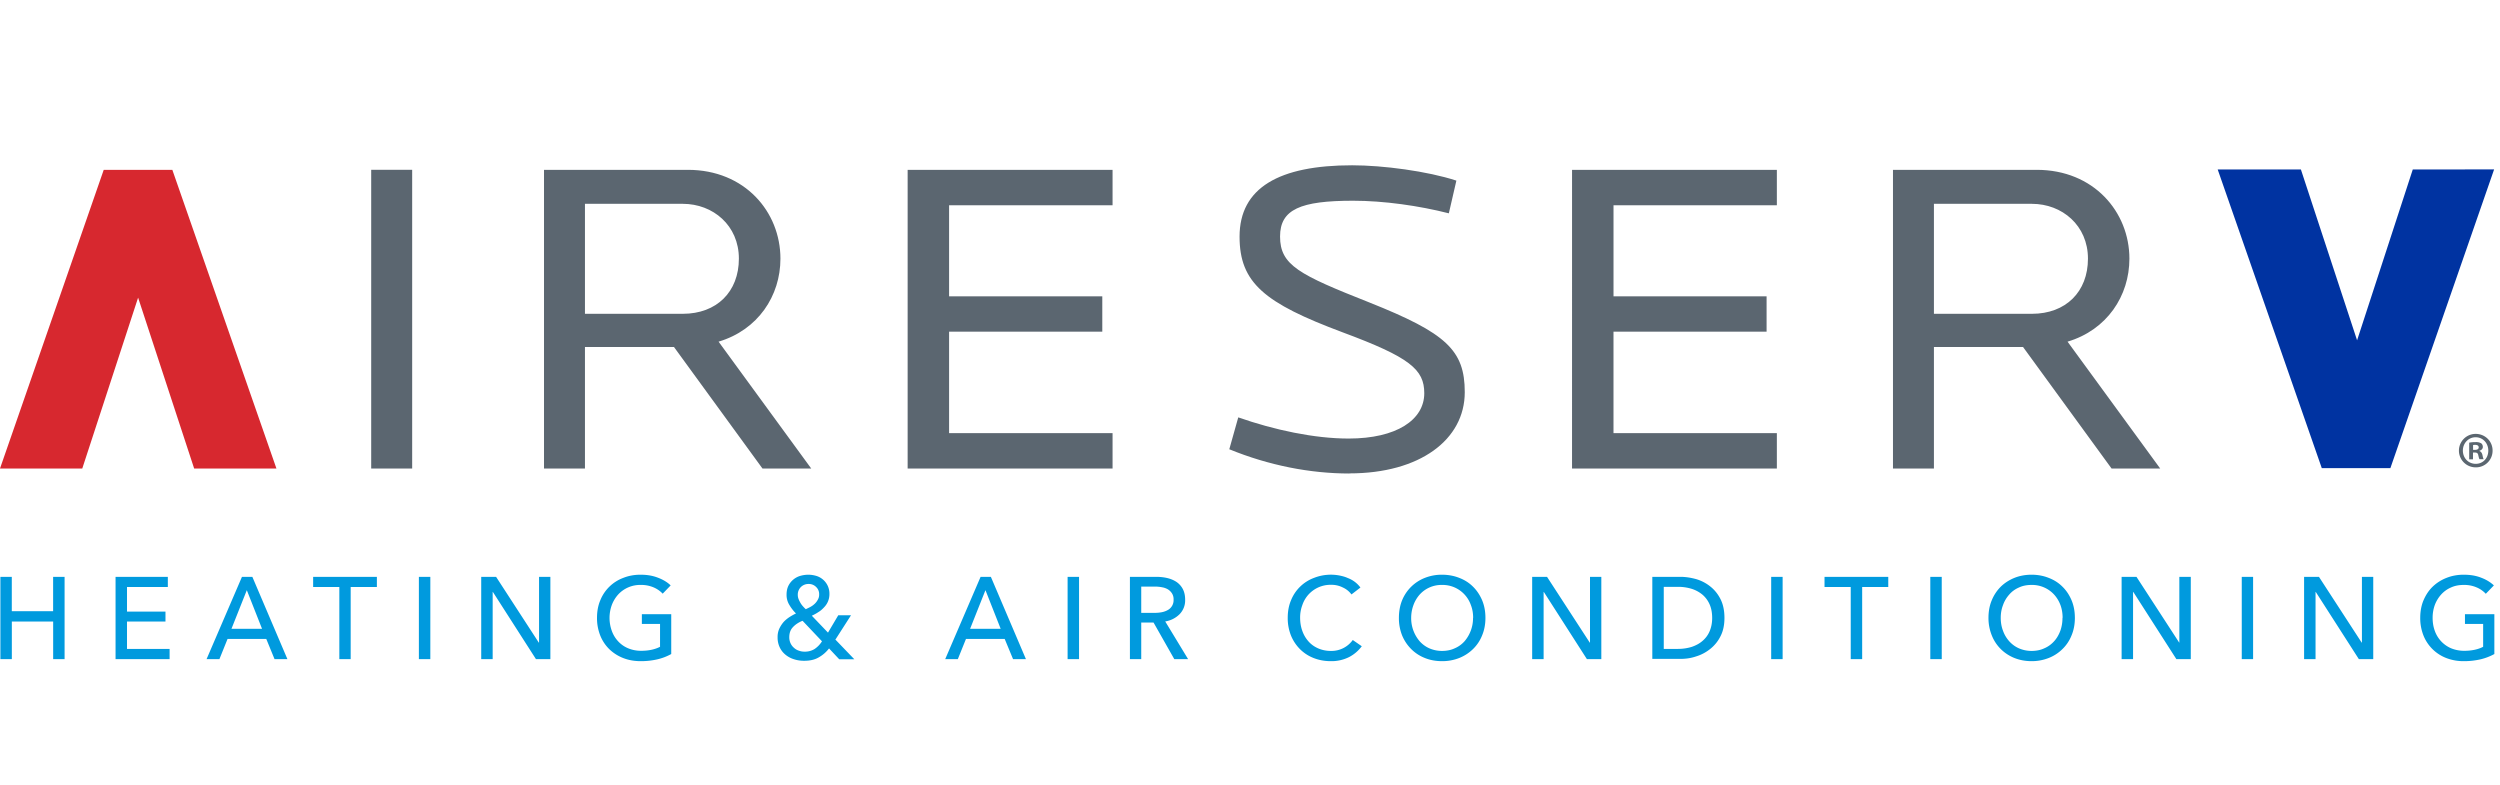
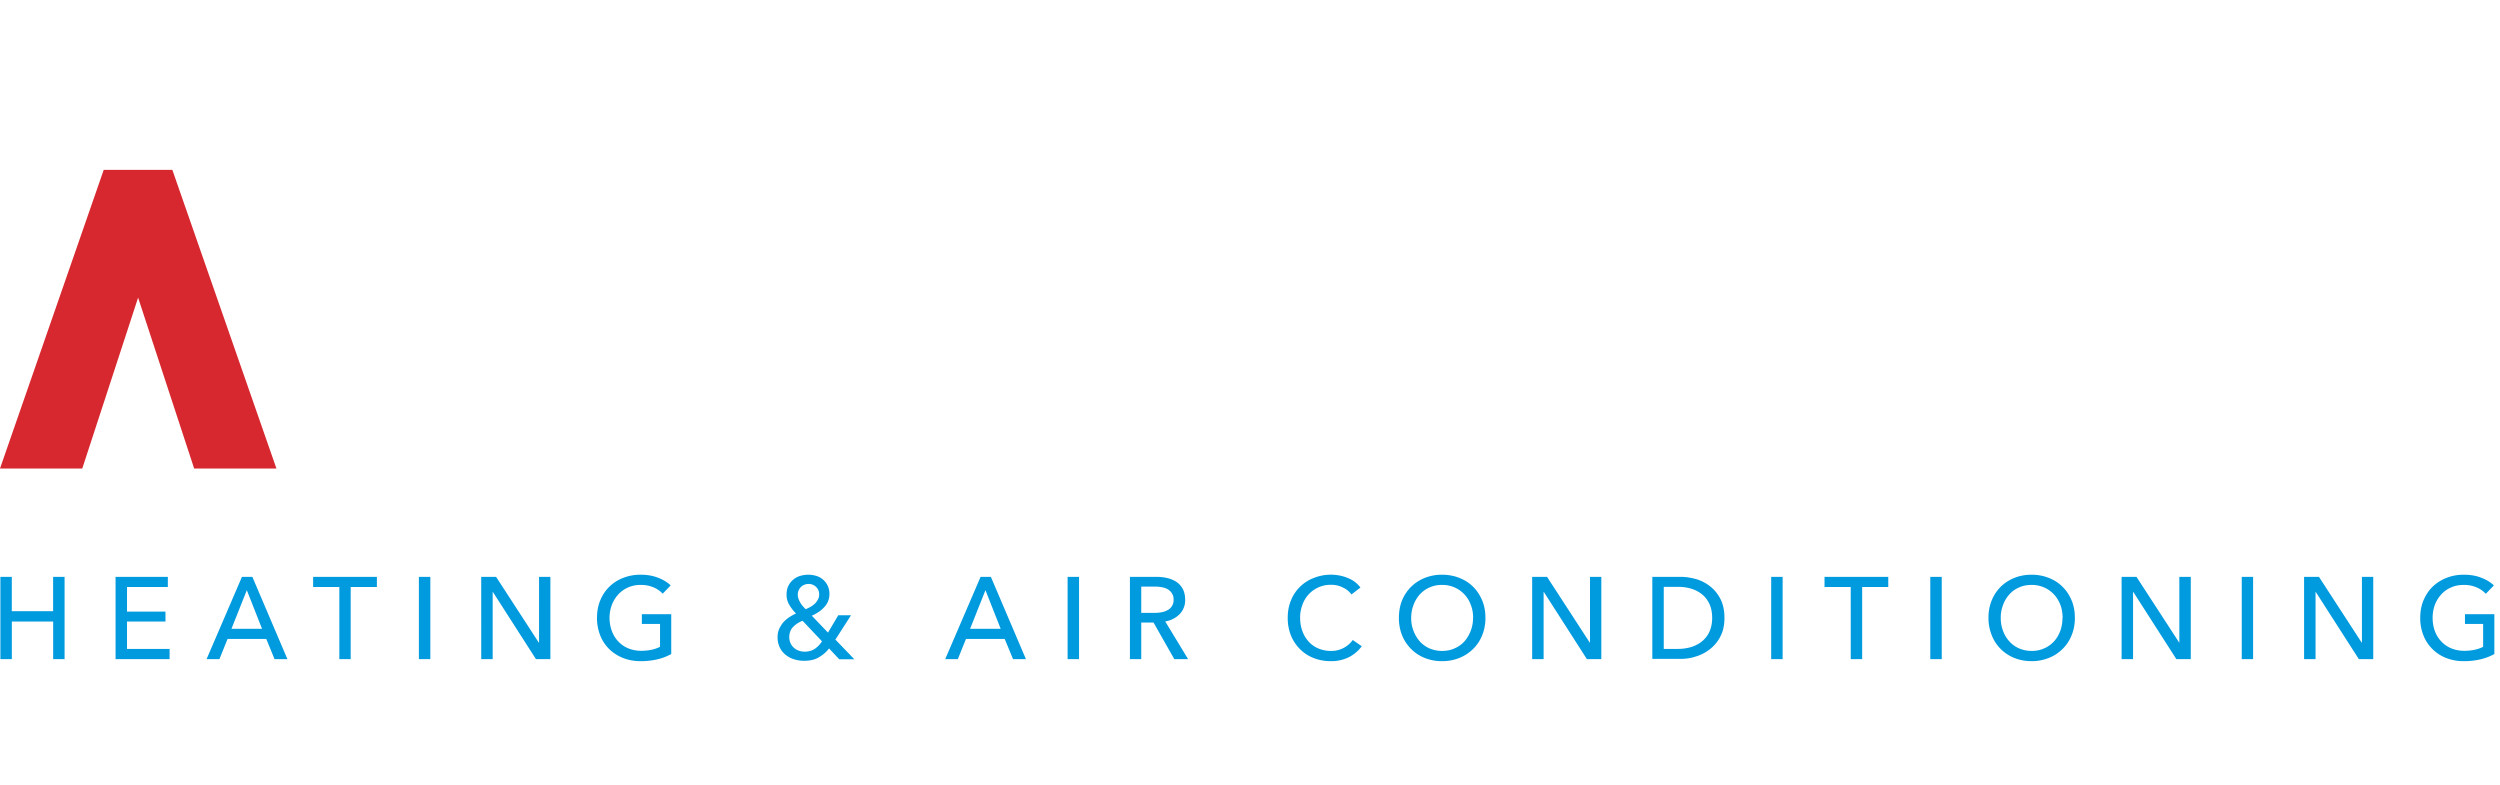
<svg xmlns="http://www.w3.org/2000/svg" fill="none" viewBox="0 0 121 38">
  <path fill="#009ADE" d="M2.571 27.92v1.663h-2v-1.664H.019v3.983h.554v-1.819h2v1.82h.553v-3.984h-.554Zm3.576 3.487h2.062v.495H5.593V27.92h2.53v.49H6.147v1.19h1.862v.483H6.147v1.324Zm5.056-.973h1.48l-.737-1.87-.743 1.87Zm-.588 1.468h-.617l1.713-3.983h.503l1.697 3.983h-.623l-.4-.978h-1.874l-.394.978h-.005Zm6.358 0h-.549V28.41h-1.268v-.49h3.085v.49h-1.268v3.493Zm3.855-3.982h-.554v3.982h.554V27.92Zm5.25 3.182h.012V27.92h.548v3.983h-.697l-2.085-3.252h-.011v3.252h-.554V27.92h.72l2.067 3.183Zm6.005-2.36a1.33 1.33 0 0 0-.457-.316 1.513 1.513 0 0 0-.617-.115 1.443 1.443 0 0 0-1.097.472 1.612 1.612 0 0 0-.303.506 1.837 1.837 0 0 0 0 1.238c.069.195.171.362.303.506.131.144.291.26.48.34.188.08.4.126.634.126.188 0 .36-.017.514-.051.154-.035.291-.081.406-.144v-1.105h-.88v-.472h1.422v1.928a2.603 2.603 0 0 1-.68.259 3.527 3.527 0 0 1-.805.086c-.308 0-.594-.052-.851-.155a2.03 2.03 0 0 1-.669-.432 1.926 1.926 0 0 1-.434-.662 2.271 2.271 0 0 1-.154-.846c0-.305.051-.598.16-.852a1.917 1.917 0 0 1 1.108-1.082c.257-.103.537-.155.834-.155.32 0 .594.046.846.144.245.092.457.218.617.374l-.389.403.012.006Zm7.564.029a.47.47 0 0 0-.143-.357.493.493 0 0 0-.366-.15.52.52 0 0 0-.377.15.518.518 0 0 0-.148.38c0 .064.011.127.034.19.023.064.057.127.091.19a.96.96 0 0 0 .126.173c.046.052.091.098.137.138.08-.04.16-.075.24-.12a.967.967 0 0 0 .206-.156.78.78 0 0 0 .142-.196.465.465 0 0 0 .058-.236m-.812 1.272c-.194.08-.348.184-.462.31-.115.122-.172.283-.172.49 0 .104.023.201.063.288.04.086.097.16.166.218.068.064.148.11.24.139a.764.764 0 0 0 .274.046.888.888 0 0 0 .48-.127 1.25 1.25 0 0 0 .36-.374l-.937-.99h-.012Zm1.611.92.903.939h-.731l-.492-.524a1.66 1.66 0 0 1-.508.438c-.189.109-.417.16-.697.16-.171 0-.331-.022-.491-.074a1.184 1.184 0 0 1-.411-.219 1.009 1.009 0 0 1-.28-.357 1.1 1.1 0 0 1-.103-.489.97.97 0 0 1 .074-.397c.051-.115.12-.224.2-.322.08-.092.177-.173.286-.248.108-.069.217-.132.33-.184a2.024 2.024 0 0 1-.325-.42.917.917 0 0 1-.131-.495c0-.161.029-.3.086-.42a.939.939 0 0 1 .57-.483 1.48 1.48 0 0 1 .395-.058 1.4 1.4 0 0 1 .389.058.896.896 0 0 1 .548.471.906.906 0 0 1 .086.403.902.902 0 0 1-.258.645c-.08.086-.165.167-.274.23-.102.07-.211.127-.32.178l.783.818.497-.84h.617l-.76 1.185.017.006Zm6.507-.535h1.48l-.737-1.87-.743 1.87Zm-.589 1.468h-.616l1.713-3.983h.497l1.697 3.983h-.623l-.405-.978h-1.874l-.394.978h.005Zm5.862-3.982h-.554v3.982h.554V27.92Zm3.016 1.743h.634c.132 0 .252-.011.366-.034a.962.962 0 0 0 .291-.11.54.54 0 0 0 .268-.495.528.528 0 0 0-.074-.299.632.632 0 0 0-.194-.196.812.812 0 0 0-.28-.103 1.65 1.65 0 0 0-.343-.035h-.674v1.272h.006Zm0 2.24h-.554v-3.984h1.262c.189 0 .372.018.543.058.172.04.32.104.451.19a.961.961 0 0 1 .303.34c.075.143.114.316.114.517a.953.953 0 0 1-.274.708 1.259 1.259 0 0 1-.69.346l1.107 1.824h-.668l-1.005-1.773h-.595v1.773h.006Zm10.666-.623a1.77 1.77 0 0 1-.606.519 1.895 1.895 0 0 1-.897.201c-.297 0-.577-.052-.834-.155a1.924 1.924 0 0 1-.657-.432 2.012 2.012 0 0 1-.434-.662 2.271 2.271 0 0 1-.154-.846c0-.305.051-.598.16-.852a1.917 1.917 0 0 1 1.108-1.082 2.226 2.226 0 0 1 1.245-.115c.138.029.269.063.395.121a1.344 1.344 0 0 1 .611.46l-.434.334a1.056 1.056 0 0 0-.412-.334 1.21 1.21 0 0 0-.57-.132 1.435 1.435 0 0 0-1.395.979 1.704 1.704 0 0 0-.108.615c0 .22.034.438.103.628.068.195.165.362.297.512.125.144.285.259.468.34.183.08.389.126.617.126a1.267 1.267 0 0 0 1.063-.529l.44.305h-.006Zm5.392-1.375c0-.219-.034-.426-.108-.616a1.457 1.457 0 0 0-.777-.852 1.453 1.453 0 0 0-.623-.126 1.42 1.42 0 0 0-1.085.472 1.598 1.598 0 0 0-.297.506 1.8 1.8 0 0 0-.109.616 1.72 1.72 0 0 0 .412 1.134c.131.144.285.259.468.34.183.08.389.126.611.126.223 0 .435-.04.617-.127.189-.08.343-.195.474-.34a1.722 1.722 0 0 0 .412-1.133m.6 0c0 .305-.052.587-.16.846a1.886 1.886 0 0 1-.44.662 2.007 2.007 0 0 1-.663.432 2.226 2.226 0 0 1-.84.155c-.302 0-.582-.052-.834-.155a1.924 1.924 0 0 1-.657-.432 2.028 2.028 0 0 1-.44-.662 2.252 2.252 0 0 1-.154-.846c0-.31.052-.598.155-.852a1.966 1.966 0 0 1 1.097-1.082 2.22 2.22 0 0 1 .833-.155c.297 0 .583.052.84.155.257.098.48.242.663.426.188.184.331.403.44.656.108.26.16.541.16.852Zm5.05 1.197h.011V27.92h.548v3.983h-.697l-2.085-3.252h-.011v3.252h-.554V27.92h.72l2.068 3.183Zm3.581.305h.692c.234 0 .457-.035.662-.098.2-.069.377-.161.526-.293a1.24 1.24 0 0 0 .343-.472c.08-.19.12-.403.12-.633 0-.248-.04-.467-.12-.65a1.303 1.303 0 0 0-.343-.473 1.55 1.55 0 0 0-.526-.288 2.223 2.223 0 0 0-.662-.097h-.692v3.004Zm-.554-3.488h1.36c.251 0 .503.04.76.11.251.074.485.195.685.356.206.162.372.369.497.616.126.253.189.553.189.904 0 .35-.063.639-.189.886a1.815 1.815 0 0 1-.497.616c-.2.161-.434.288-.685.363-.251.086-.503.12-.76.12h-1.36v-3.982.011Zm6.308.001h-.555v3.982h.554V27.92Zm3.85 3.982h-.555V28.41h-1.268v-.49h3.085v.49h-1.263v3.493Zm3.85-3.982h-.554v3.982h.554V27.92Zm5.85 1.985c0-.219-.034-.426-.103-.616a1.547 1.547 0 0 0-.303-.506 1.445 1.445 0 0 0-1.097-.472c-.234 0-.434.04-.617.127-.182.08-.342.195-.468.345a1.499 1.499 0 0 0-.297.506c-.074.19-.109.397-.109.616 0 .219.035.432.109.622.068.195.171.362.303.512.131.144.285.259.468.34.183.08.389.126.611.126.223 0 .434-.04.617-.127.189-.08.343-.195.474-.34.132-.143.229-.316.303-.511.069-.196.103-.403.103-.622m.6 0c0 .305-.052.587-.16.846a1.884 1.884 0 0 1-.44.662 1.95 1.95 0 0 1-.663.432 2.218 2.218 0 0 1-.834.155c-.297 0-.577-.052-.834-.155a1.98 1.98 0 0 1-.657-.432 1.928 1.928 0 0 1-.434-.662 2.253 2.253 0 0 1-.16-.846c0-.31.052-.598.16-.852a1.99 1.99 0 0 1 .434-.656c.189-.184.406-.322.657-.426.257-.103.537-.155.834-.155.297 0 .577.052.834.155.257.098.48.242.663.426.189.184.331.403.44.656.108.26.16.541.16.852Zm5.05 1.197h.006V27.92h.554v3.983h-.697l-2.085-3.252h-.012v3.252h-.554V27.92h.72l2.068 3.183Zm3.576-3.182h-.549v3.982h.549V27.92Zm5.256 3.182h.011V27.92h.548v3.983h-.696l-2.086-3.252h-.011v3.252h-.554V27.92h.72l2.068 3.183Zm6.009-2.36a1.273 1.273 0 0 0-.457-.316 1.51 1.51 0 0 0-.617-.115c-.228 0-.439.04-.622.127a1.36 1.36 0 0 0-.474.345 1.596 1.596 0 0 0-.303.506 1.822 1.822 0 0 0-.103.616c0 .219.034.432.103.622a1.44 1.44 0 0 0 .782.846c.195.08.406.126.64.126.189 0 .354-.017.514-.051.155-.035.292-.081.406-.144v-1.105h-.88v-.472h1.423v1.928a2.689 2.689 0 0 1-.68.259 3.53 3.53 0 0 1-.806.086 2.3 2.3 0 0 1-.851-.155 1.939 1.939 0 0 1-1.097-1.094 2.29 2.29 0 0 1-.154-.846c0-.305.052-.598.16-.852.109-.253.251-.472.44-.656a2.02 2.02 0 0 1 .668-.426c.257-.103.537-.155.834-.155.315 0 .6.046.846.144.246.092.451.218.617.374l-.389.403v.006Z" />
-   <path fill="#5B6670" d="M19.949 8.219h-1.983v14.457h1.983V8.22Zm13.099 1.646h-4.736v5.323h4.736c1.64 0 2.714-1.064 2.714-2.67 0-1.606-1.251-2.653-2.714-2.653Zm3.856 12.811-4.284-5.882h-4.308v5.882H26.33V8.22h6.964c2.76 0 4.479 2.037 4.479 4.299 0 1.796-1.08 3.447-2.994 4.017l4.485 6.141h-2.36Zm7.026 0V8.22h9.918v1.715h-7.912v4.409h7.415v1.709h-7.415v4.91h7.912v1.714H43.93Zm21.384.242c-1.897 0-3.902-.391-5.816-1.174l.434-1.543c1.743.61 3.685 1.025 5.342 1.025 2.325 0 3.661-.91 3.661-2.193 0-1.151-.69-1.738-3.964-2.953-3.77-1.41-4.976-2.388-4.976-4.627 0-2.365 1.914-3.453 5.45-3.453 1.485 0 3.639.282 5.044.742l-.365 1.583c-1.44-.368-3.148-.61-4.633-.61-2.542 0-3.536.415-3.536 1.732 0 1.393.925 1.848 4.33 3.195 3.707 1.479 4.61 2.302 4.61 4.34 0 2.301-2.177 3.93-5.581 3.93m10.773-.236V8.22H86v1.715h-7.906v4.409h7.409v1.709h-7.41v4.91H86v1.714h-9.912ZM98.344 9.865h-4.742v5.323h4.742c1.64 0 2.713-1.064 2.713-2.67 0-1.606-1.25-2.653-2.713-2.653Zm3.856 12.811-4.285-5.882h-4.313v5.882H91.62V8.22h6.958c2.759 0 4.485 2.037 4.485 4.299 0 1.796-1.08 3.447-2.994 4.017l4.485 6.141H102.2Z" />
  <path fill="#D7282F" d="M5.021 8.219 0 22.676h3.982l2.702-8.27 2.713 8.27h3.982L8.341 8.22H5.02Z" />
-   <path fill="#0033A1" d="M119.304 8.201h-2.525l-2.696 8.27-2.72-8.27h-4.027l5.039 14.458h3.319L120.715 8.2h-1.411Z" />
-   <path fill="#5B6670" d="M120.641 21.806a.804.804 0 0 1-.819.814.81.81 0 1 1 0-1.62c.458 0 .819.357.819.806Zm-1.438 0c0 .36.262.643.623.643s.608-.282.608-.64c0-.356-.258-.646-.612-.646s-.619.29-.619.643Zm.49.424h-.184v-.806a1.55 1.55 0 0 1 .306-.026.5.5 0 0 1 .277.059.218.218 0 0 1 .077.175c0 .089-.066.156-.166.185v.011c.077.03.122.09.148.197.025.123.04.171.059.201h-.2c-.025-.03-.04-.104-.062-.197-.015-.09-.063-.126-.166-.126h-.089v.327Zm.004-.457h.088c.104 0 .185-.034.185-.12 0-.073-.055-.122-.17-.122a.343.343 0 0 0-.103.011v.23Z" />
</svg>